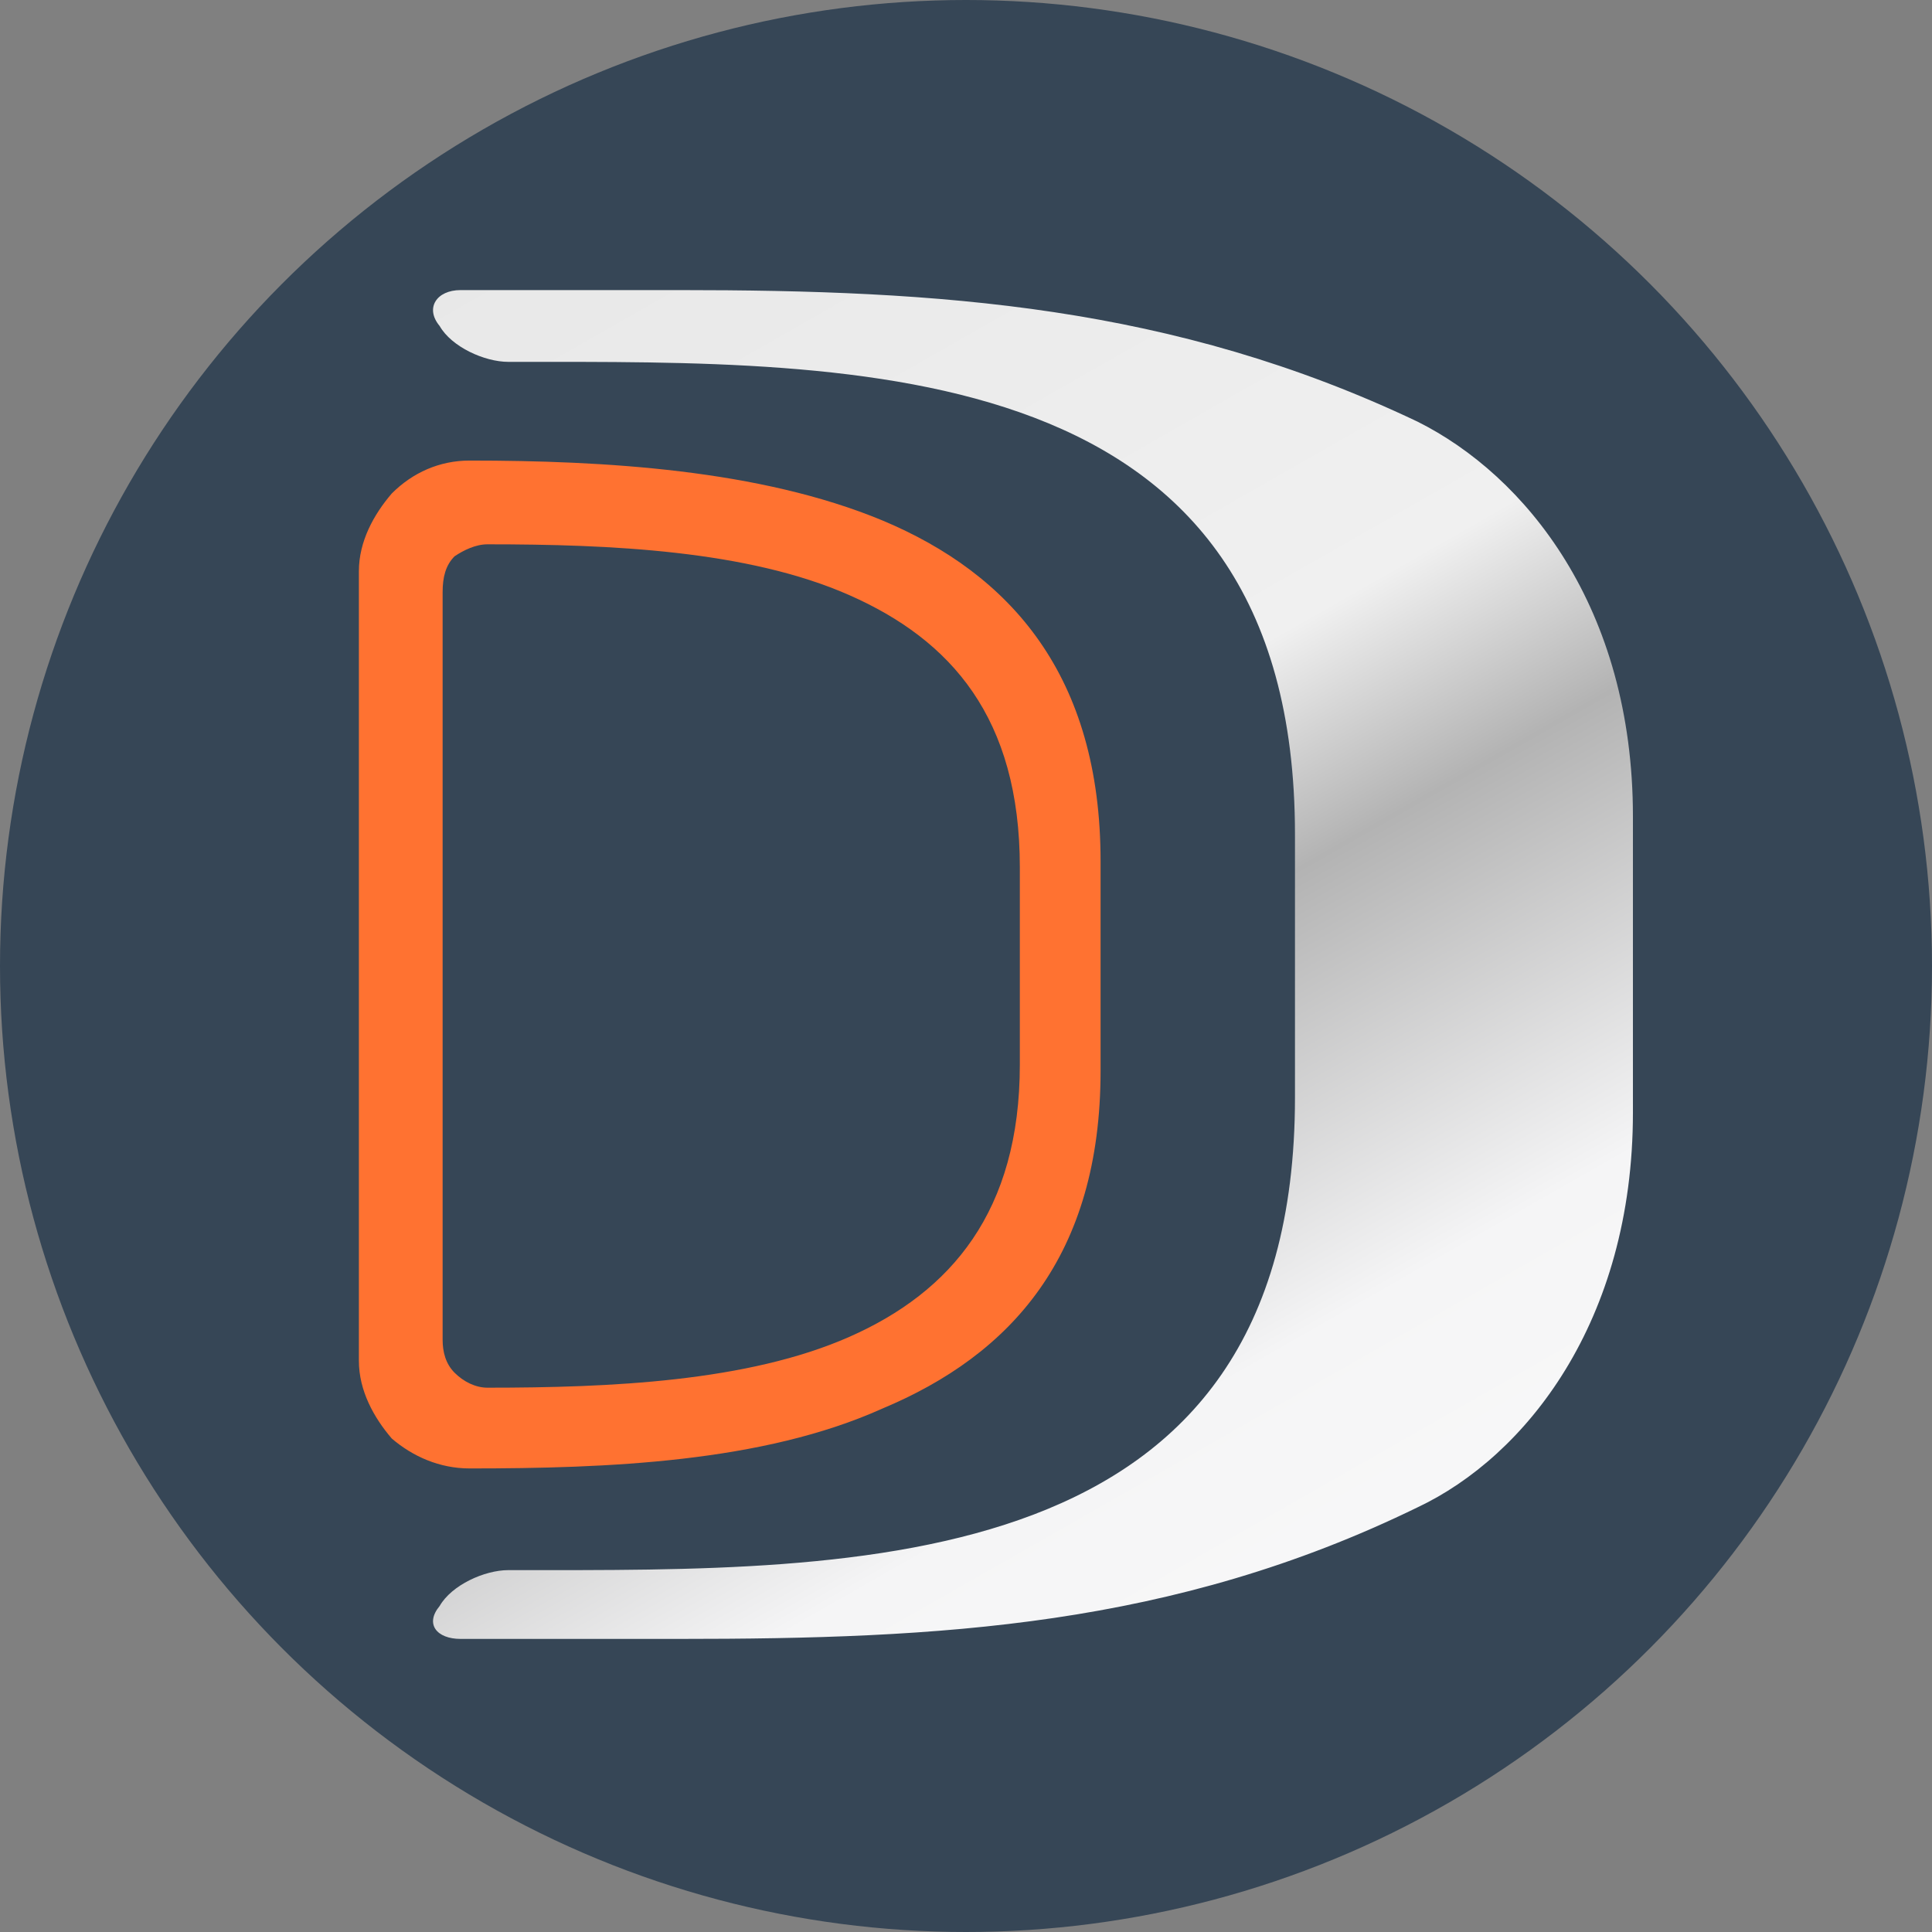
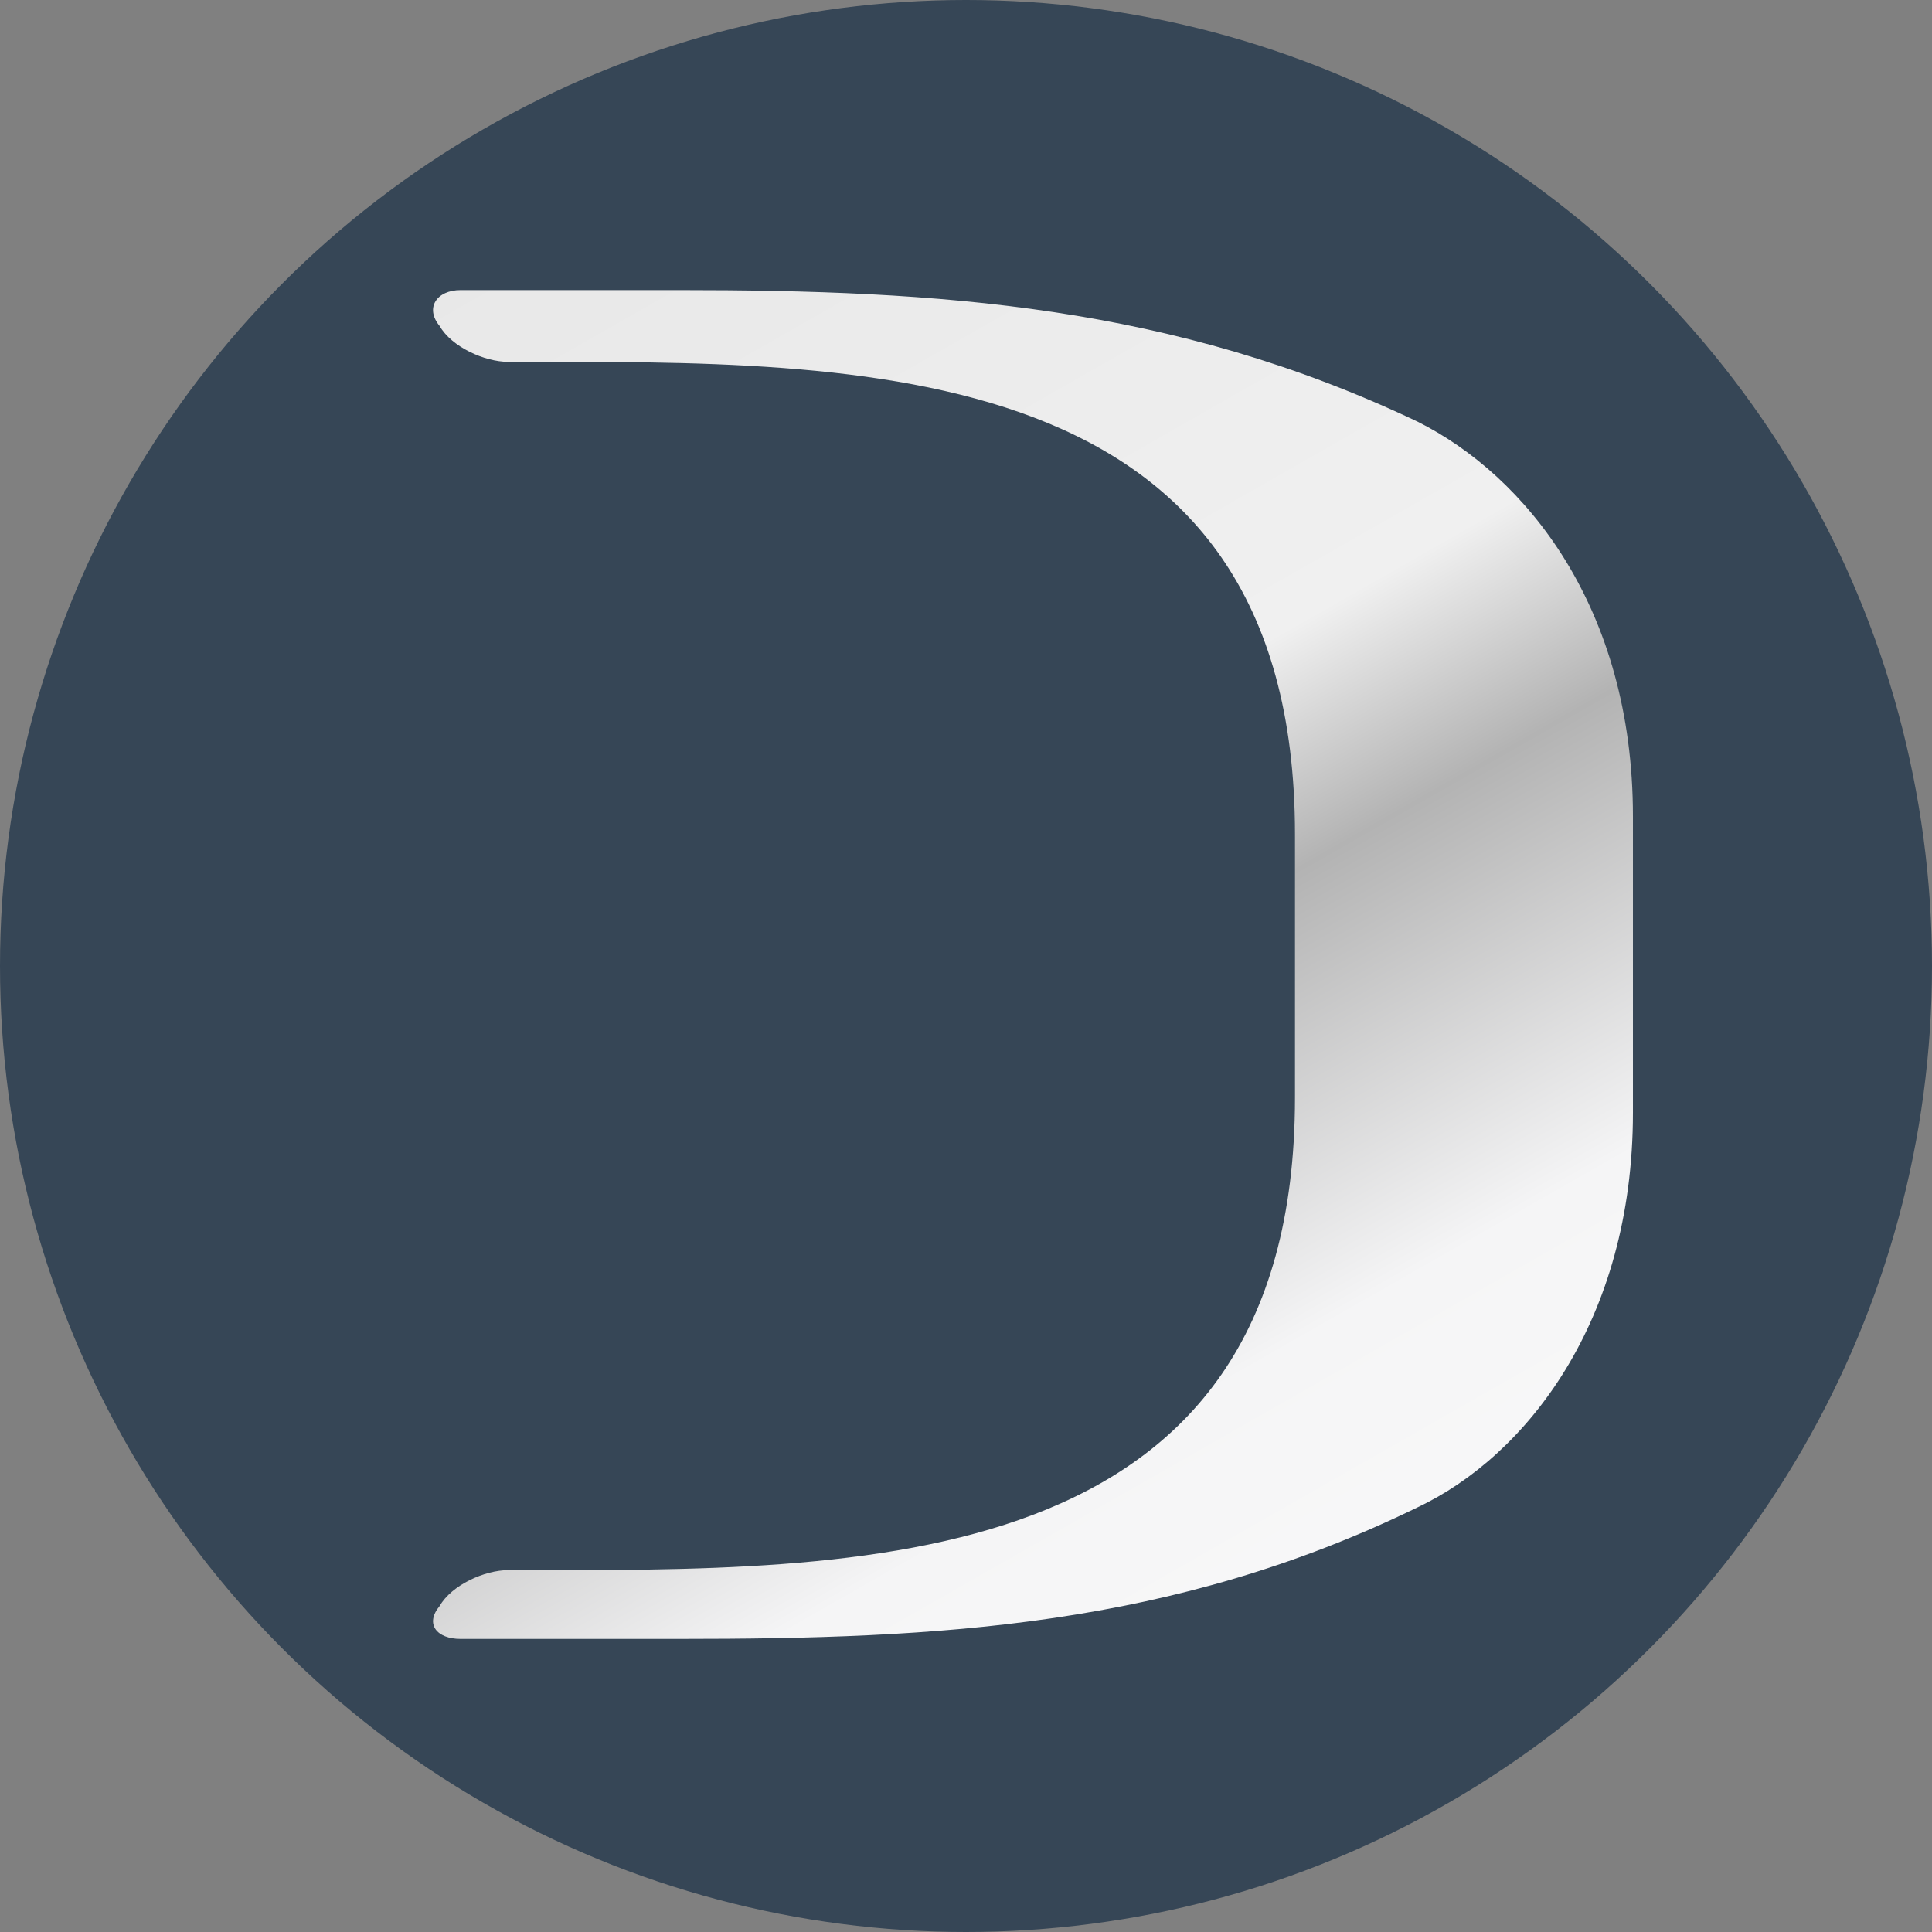
<svg xmlns="http://www.w3.org/2000/svg" xml:space="preserve" width="200px" height="200px" version="1.1" style="shape-rendering:geometricPrecision; text-rendering:geometricPrecision; image-rendering:optimizeQuality; fill-rule:evenodd; clip-rule:evenodd" viewBox="0 0 6.46 6.46">
  <rect x="0" y="0" width="6.46" height="6.46" fill="#808080" stroke="none" />
  <defs>
    <style type="text/css">
   
    .fil0 {fill:#364656}
    .fil1 {fill:#FF7231;fill-rule:nonzero}
    .fil2 {fill:url(#id0)}
   
  </style>
    <linearGradient id="id0" gradientUnits="userSpaceOnUse" x1="1.75" y1="0.03" x2="5.67" y2="6.9">
      <stop offset="0" style="stop-opacity:1; stop-color:#E6E6E6" />
      <stop offset="0.388" style="stop-opacity:1; stop-color:#F0F0F0" />
      <stop offset="0.478" style="stop-opacity:1; stop-color:#B3B3B3" />
      <stop offset="0.651" style="stop-opacity:1; stop-color:#F5F5F6" />
      <stop offset="1" style="stop-opacity:1; stop-color:#FEFEFE" />
    </linearGradient>
  </defs>
  <g id="Warstwa_x0020_1">
    <circle class="fil0" cx="3.23" cy="3.23" r="3.23" />
-     <path class="fil1" d="M1.2 4.55l0 -2.64c0,-0.1 0.05,-0.19 0.11,-0.26 0.07,-0.07 0.16,-0.11 0.26,-0.11 0.45,0 0.97,0.03 1.38,0.2 0.43,0.18 0.73,0.52 0.73,1.14l0 0.7c0,0.62 -0.3,0.95 -0.73,1.13 -0.4,0.18 -0.92,0.2 -1.38,0.2l0 0c-0.1,0 -0.19,-0.04 -0.26,-0.1 -0.06,-0.07 -0.11,-0.16 -0.11,-0.26zm0.28 -0.07c0,0.04 0.01,0.08 0.04,0.11 0.03,0.03 0.07,0.05 0.11,0.05l0 0c0.41,0 0.87,-0.02 1.21,-0.17 0.34,-0.15 0.57,-0.42 0.57,-0.91l0 -0.66c0,-0.5 -0.23,-0.76 -0.57,-0.91 -0.34,-0.15 -0.8,-0.17 -1.21,-0.17l0 0c-0.04,0 -0.08,0.02 -0.11,0.04 -0.03,0.03 -0.04,0.07 -0.04,0.12l0 2.5z" />
-     <path class="fil2" d="M5.46 3.72c0,0.7 -0.36,1.15 -0.72,1.32 -0.82,0.4 -1.6,0.44 -2.47,0.44l-0.73 0c-0.08,0 -0.12,-0.05 -0.07,-0.11 0.04,-0.07 0.15,-0.12 0.23,-0.12 0.01,0 0.02,0 0.03,0 1.14,0 2.6,0.03 2.6,-1.58l0 -0.88c0,-1.61 -1.46,-1.58 -2.6,-1.58 -0.01,0 -0.02,0 -0.03,0 -0.08,0 -0.19,-0.05 -0.23,-0.12 -0.05,-0.06 -0.01,-0.12 0.07,-0.12l0.73 0c0.87,0 1.65,0.05 2.47,0.44 0.36,0.18 0.72,0.62 0.72,1.32l0 0.99z" />
+     <path class="fil2" d="M5.46 3.72c0,0.7 -0.36,1.15 -0.72,1.32 -0.82,0.4 -1.6,0.44 -2.47,0.44l-0.73 0c-0.08,0 -0.12,-0.05 -0.07,-0.11 0.04,-0.07 0.15,-0.12 0.23,-0.12 0.01,0 0.02,0 0.03,0 1.14,0 2.6,0.03 2.6,-1.58l0 -0.88c0,-1.61 -1.46,-1.58 -2.6,-1.58 -0.01,0 -0.02,0 -0.03,0 -0.08,0 -0.19,-0.05 -0.23,-0.12 -0.05,-0.06 -0.01,-0.12 0.07,-0.12l0.73 0c0.87,0 1.65,0.05 2.47,0.44 0.36,0.18 0.72,0.62 0.72,1.32l0 0.99" />
  </g>
</svg>